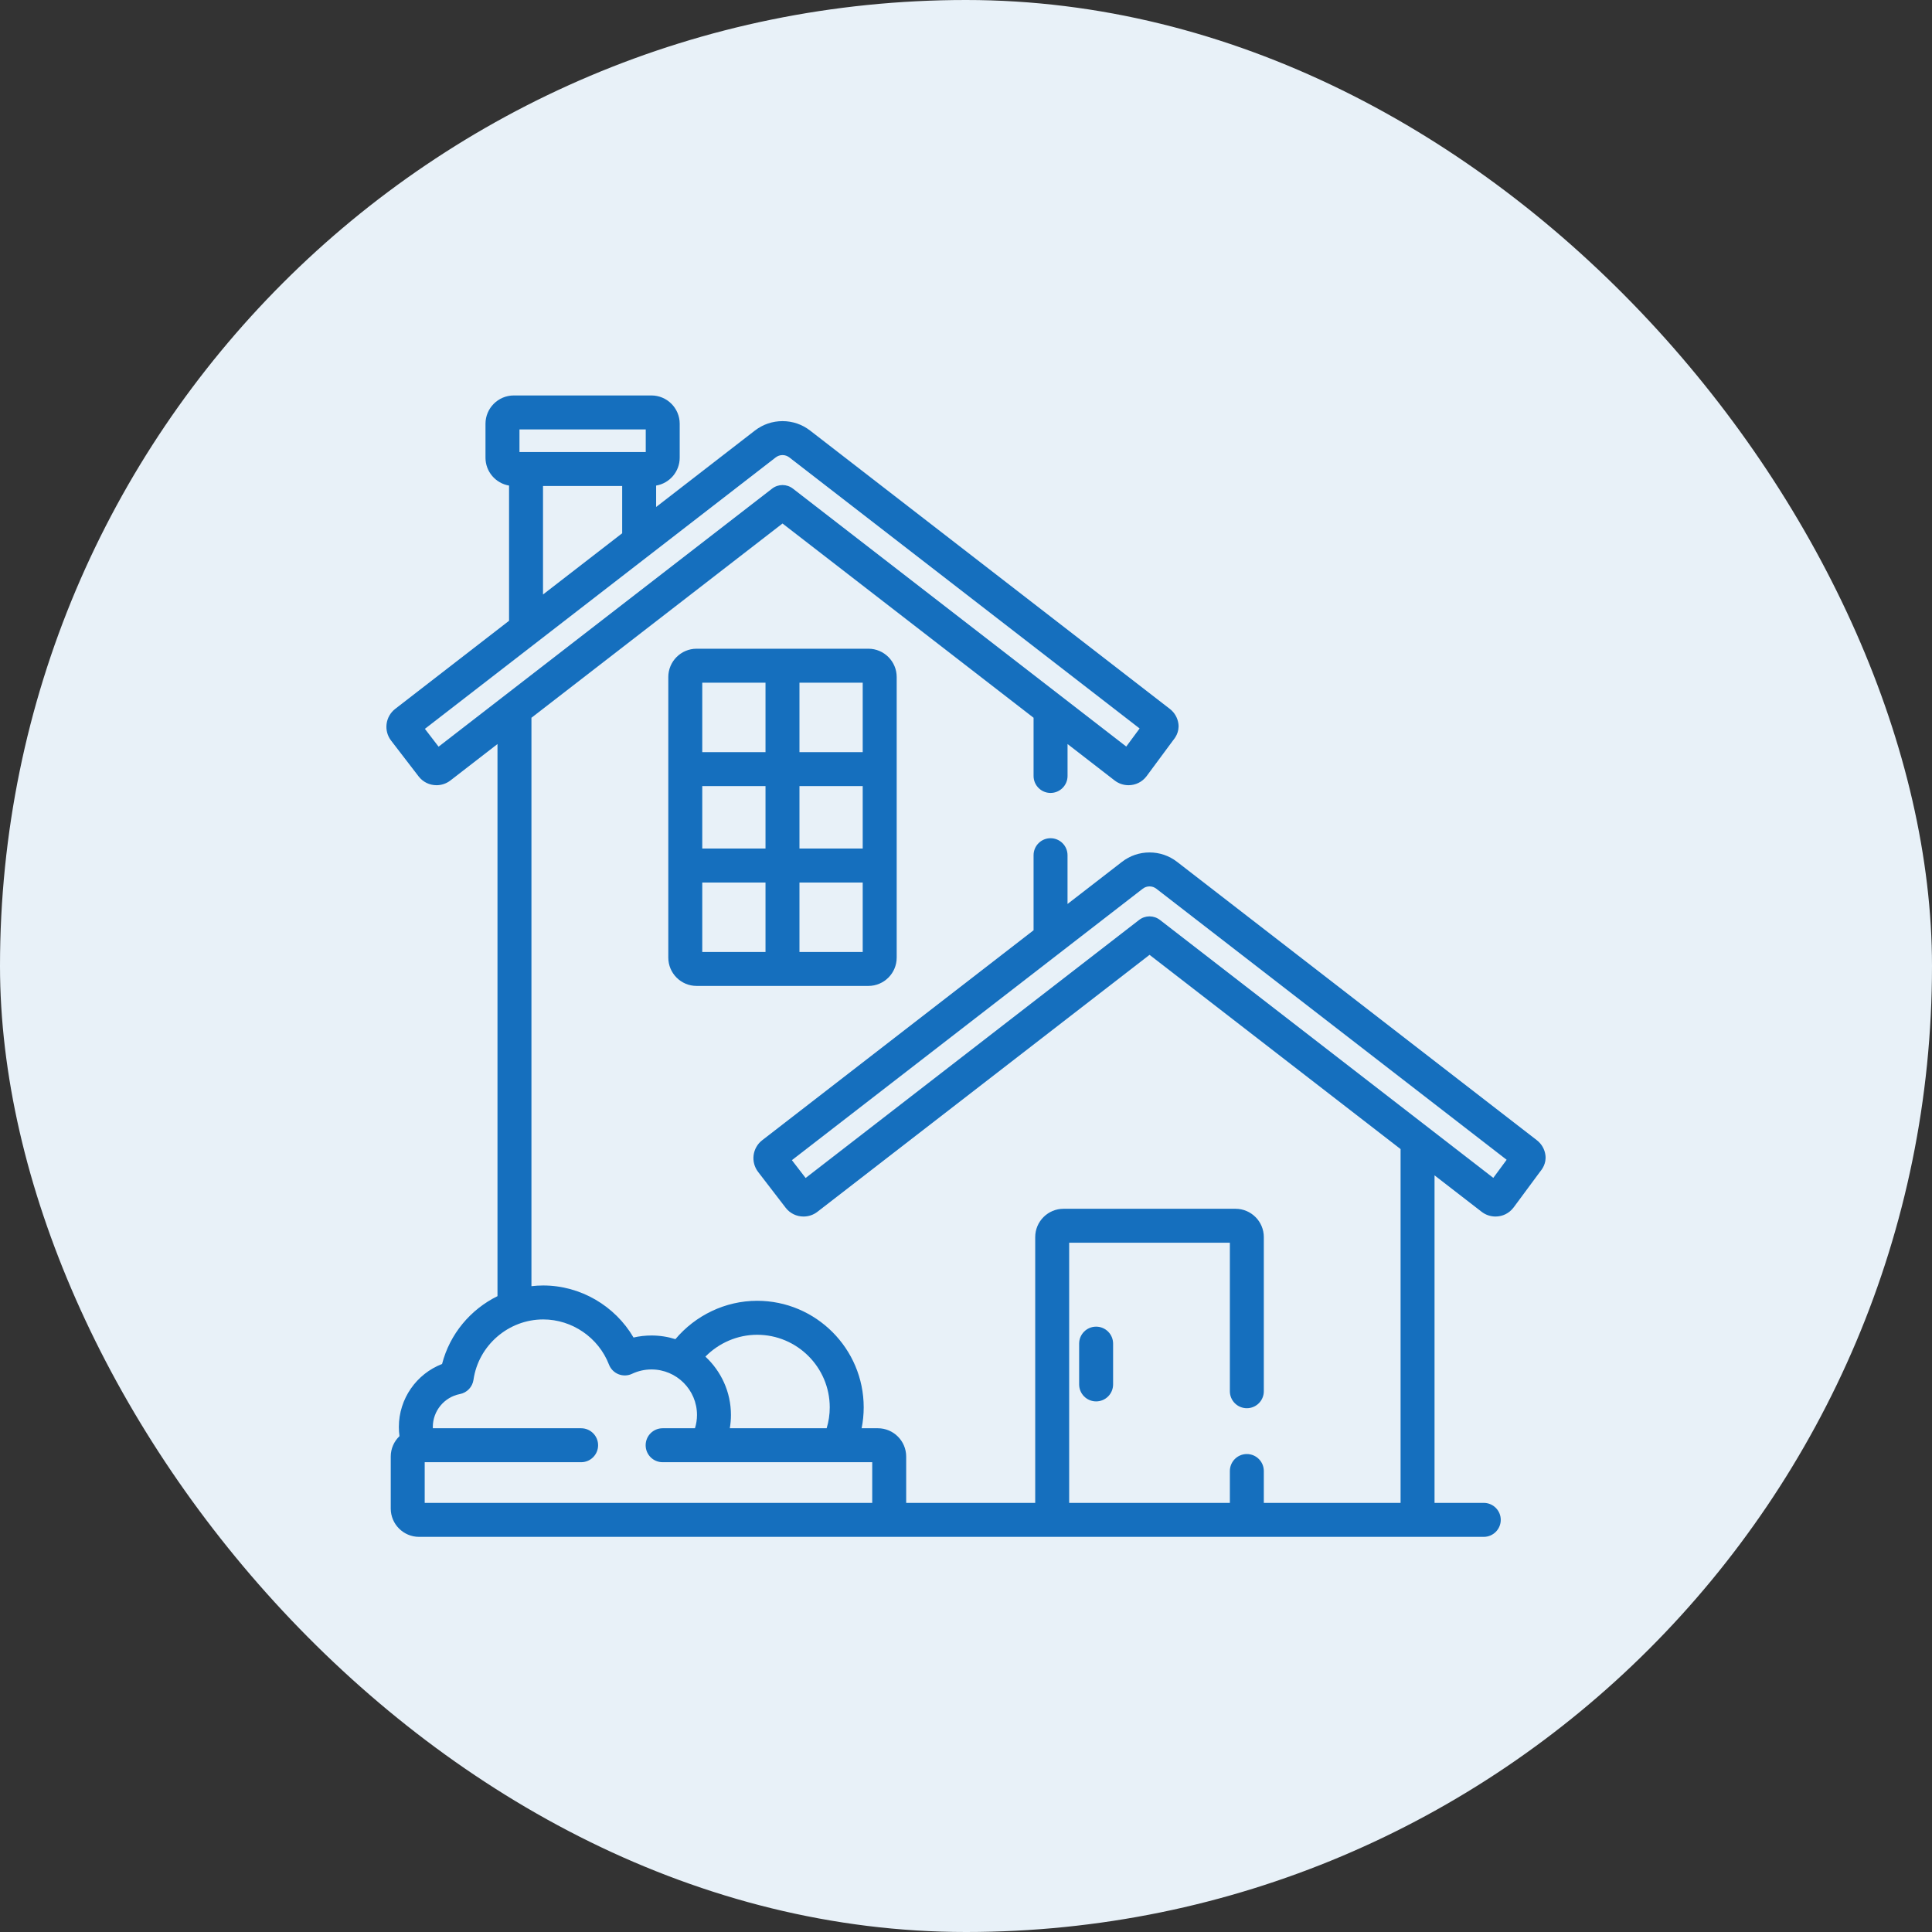
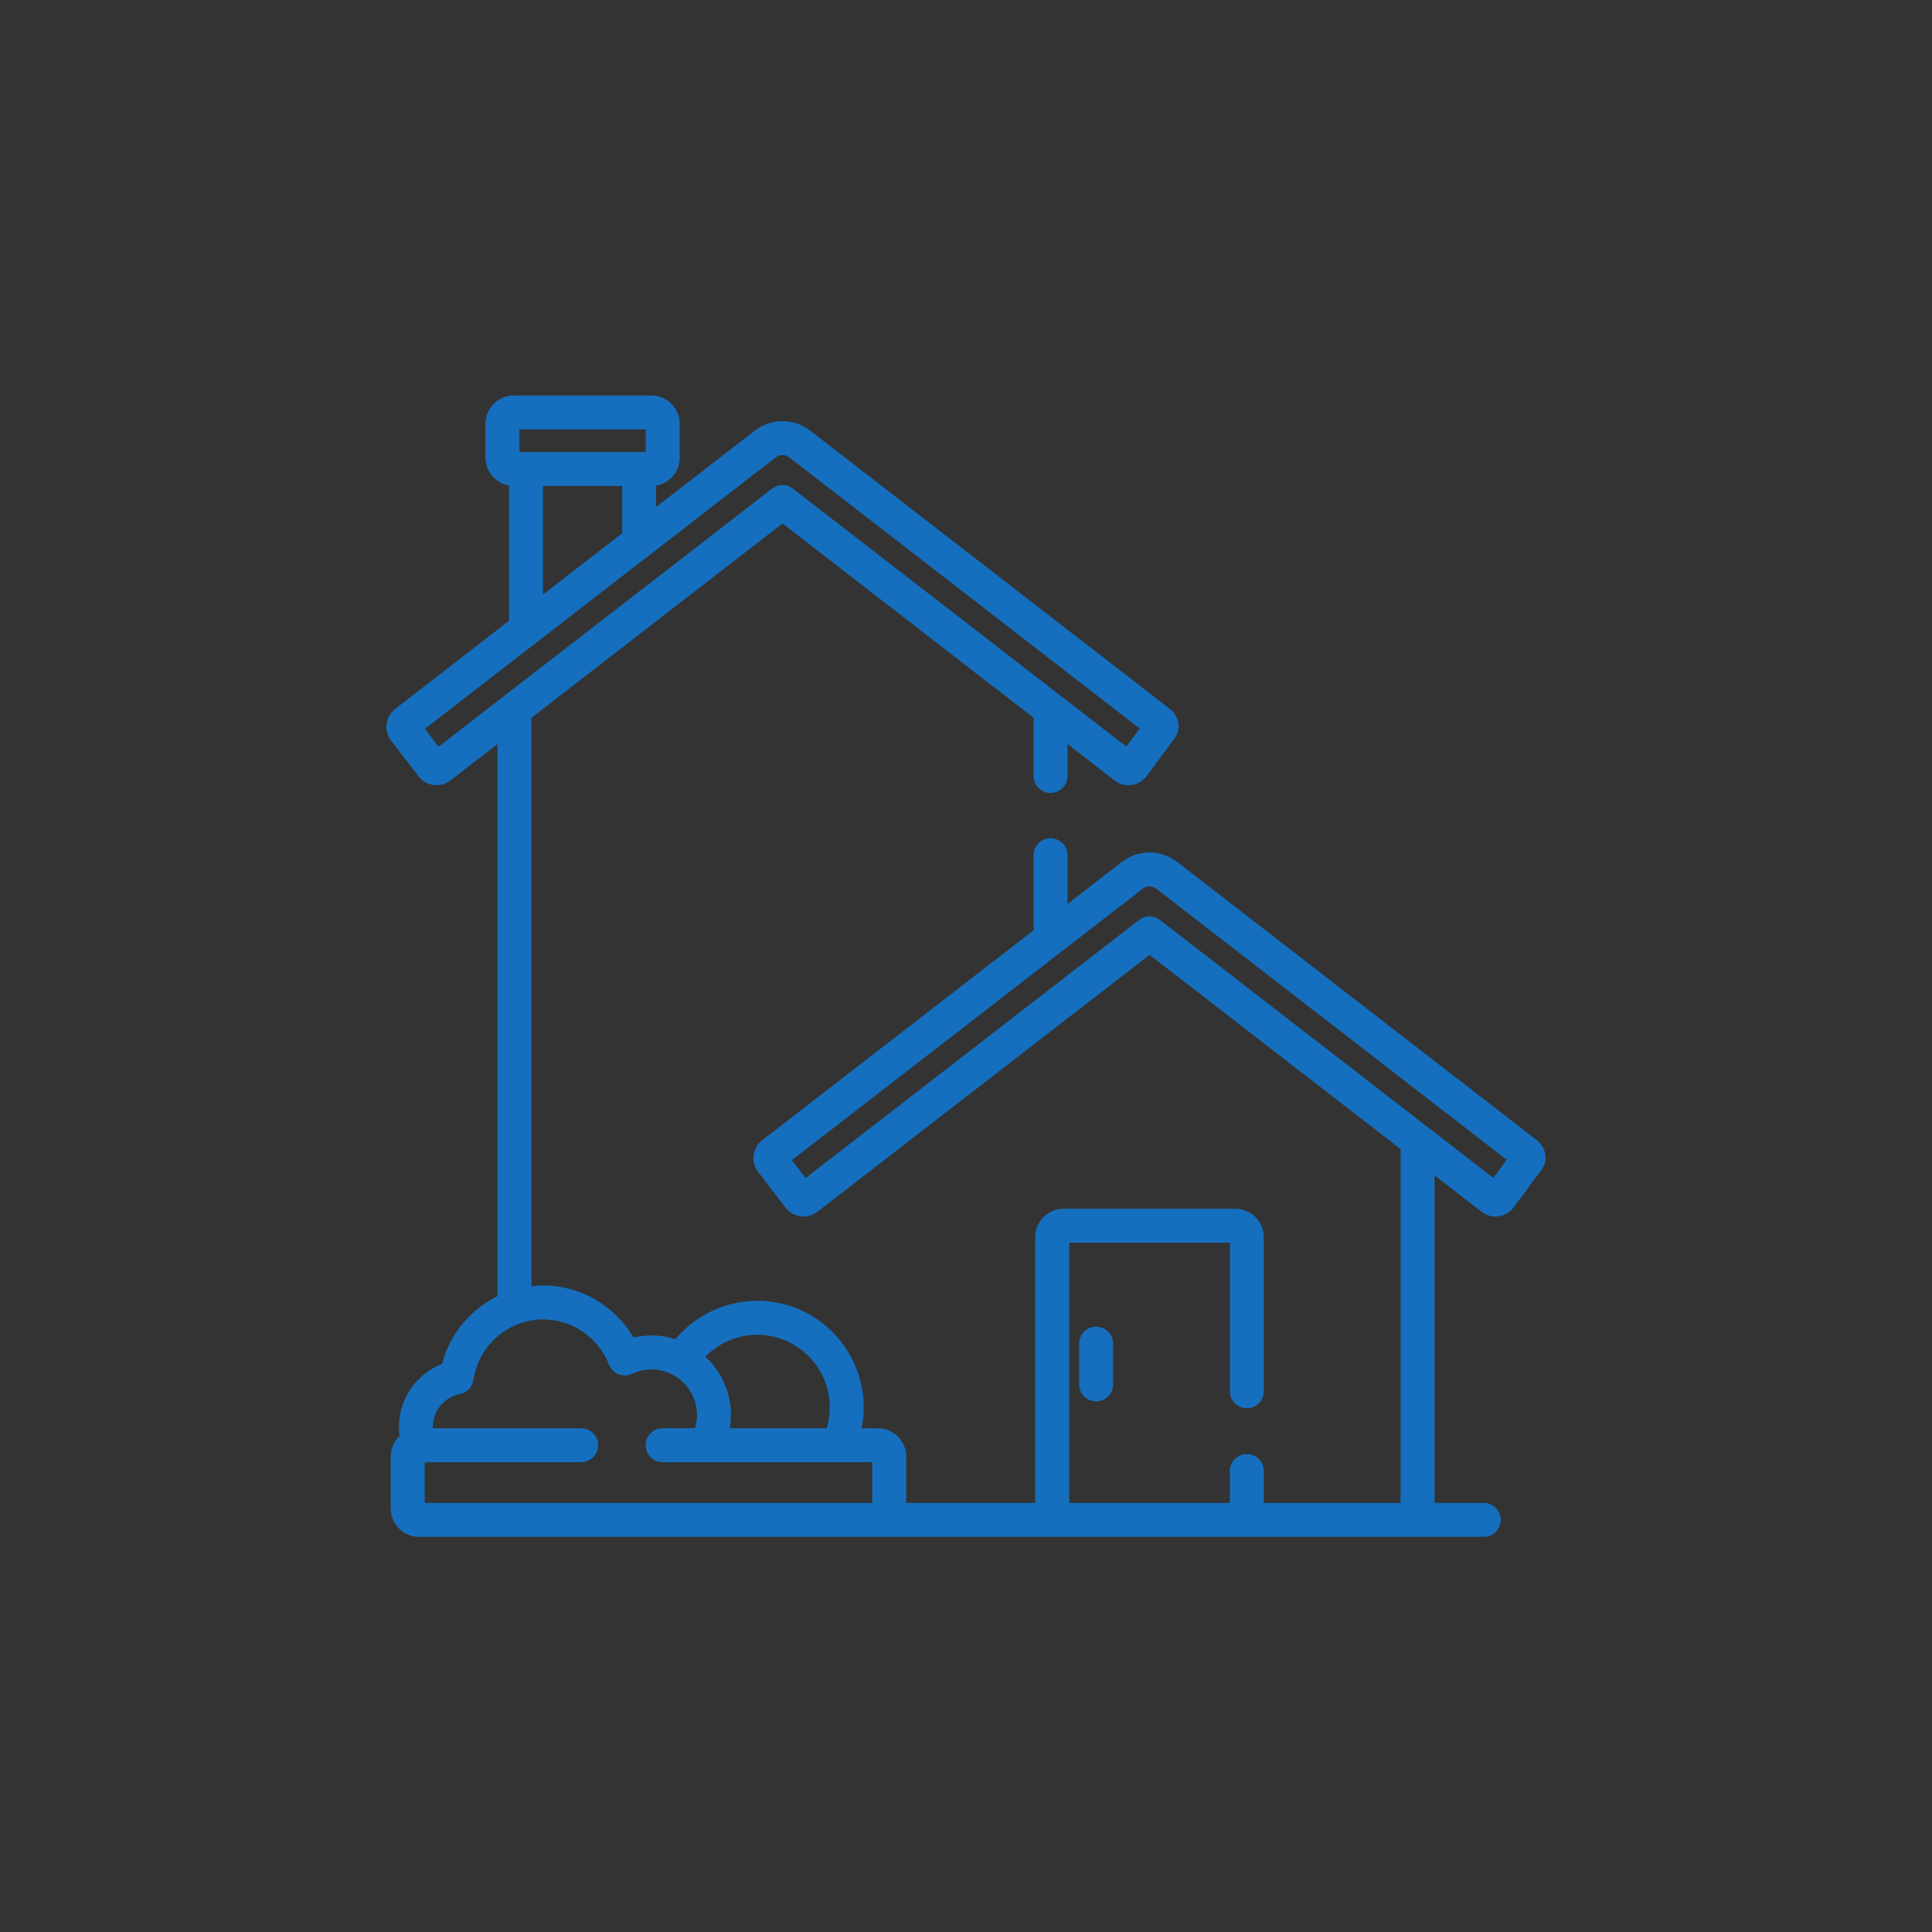
<svg xmlns="http://www.w3.org/2000/svg" width="80" height="80" viewBox="0 0 80 80" fill="none">
  <rect x="0" y="0" width="80" height="80" fill="#333333" stroke="none" />
-   <rect width="80" height="80" rx="40" fill="#E8F1F8" />
-   <path d="M35.958 26.862H28.845C28.198 26.862 27.673 27.388 27.673 28.034V39.653C27.673 40.299 28.198 40.825 28.845 40.825H35.958C36.604 40.825 37.13 40.299 37.13 39.653V28.034C37.13 27.388 36.604 26.862 35.958 26.862ZM31.698 39.419H29.079V36.543H31.698V39.419ZM31.698 35.137H29.079V32.55H31.698V35.137ZM31.698 31.144H29.079V28.269H31.698V31.144ZM35.723 39.419H33.104V36.543H35.723V39.419ZM35.723 35.137H33.104V32.55H35.723V35.137ZM35.723 31.144H33.104V28.269H35.723V31.144Z" fill="#156FBE" />
  <path d="M45.388 54.934C44.999 54.934 44.685 55.249 44.685 55.637V57.325C44.685 57.714 44.999 58.029 45.388 58.029C45.777 58.029 46.091 57.714 46.091 57.325V55.637C46.091 55.249 45.777 54.934 45.388 54.934Z" fill="#156FBE" />
  <path d="M63.993 47.833C63.961 47.586 63.834 47.366 63.638 47.214L48.741 35.688C48.411 35.433 48.016 35.298 47.6 35.298C47.182 35.298 46.788 35.433 46.457 35.689L44.204 37.432V35.413C44.204 35.024 43.889 34.709 43.501 34.709C43.112 34.709 42.798 35.024 42.798 35.413V38.52L31.562 47.214C31.366 47.364 31.236 47.592 31.205 47.836C31.174 48.083 31.24 48.329 31.392 48.527L32.532 50.01C32.711 50.242 32.981 50.374 33.274 50.374C33.48 50.374 33.683 50.305 33.846 50.179L47.6 39.538L57.995 47.581V62.231H52.332V60.913C52.332 60.524 52.018 60.209 51.629 60.209C51.24 60.209 50.926 60.524 50.926 60.913V62.231H44.272V51.459H50.926V57.608C50.926 57.996 51.24 58.311 51.629 58.311C52.018 58.311 52.332 57.996 52.332 57.608V51.225C52.332 50.579 51.806 50.053 51.16 50.053H44.038C43.392 50.053 42.866 50.579 42.866 51.225V62.231H37.523V60.313C37.523 59.667 36.997 59.141 36.351 59.141H35.678C35.734 58.861 35.764 58.572 35.764 58.276C35.764 55.843 33.784 53.863 31.351 53.863C30.03 53.863 28.794 54.469 27.967 55.452C27.655 55.353 27.322 55.3 26.977 55.3C26.724 55.3 26.475 55.328 26.233 55.384C25.467 54.072 24.038 53.229 22.493 53.229C22.329 53.229 22.166 53.239 22.006 53.258V29.721L32.402 21.677L42.798 29.721V32.131C42.798 32.519 43.113 32.834 43.501 32.834C43.889 32.834 44.205 32.519 44.205 32.131V30.809L46.156 32.319C46.319 32.445 46.522 32.514 46.728 32.514C47.021 32.514 47.292 32.381 47.47 32.149C47.472 32.145 47.475 32.142 47.478 32.139L48.57 30.663L48.577 30.655C48.649 30.564 48.84 30.324 48.796 29.973C48.763 29.725 48.636 29.505 48.44 29.354L33.544 17.828C33.214 17.573 32.819 17.438 32.402 17.438C31.985 17.438 31.59 17.573 31.259 17.828L27.169 20.993V20.107C27.722 20.013 28.145 19.532 28.145 18.953V17.547C28.145 16.901 27.619 16.375 26.973 16.375H21.275C20.629 16.375 20.103 16.901 20.103 17.547V18.952C20.103 19.532 20.526 20.013 21.079 20.107V25.705L16.365 29.353C16.169 29.504 16.039 29.731 16.008 29.975C15.976 30.223 16.042 30.468 16.194 30.666L17.334 32.149C17.513 32.381 17.783 32.514 18.076 32.514C18.282 32.514 18.485 32.445 18.649 32.319L20.6 30.809V53.671C19.483 54.22 18.624 55.238 18.305 56.48C17.244 56.889 16.516 57.919 16.516 59.088C16.516 59.217 16.525 59.343 16.542 59.468C16.319 59.681 16.18 59.981 16.18 60.313V62.466C16.18 63.112 16.705 63.638 17.352 63.638H61.439C61.828 63.638 62.143 63.322 62.143 62.934C62.143 62.546 61.828 62.231 61.439 62.231H59.401V48.669L61.353 50.179C61.516 50.305 61.719 50.374 61.925 50.374C62.218 50.374 62.489 50.241 62.667 50.008C62.67 50.005 62.672 50.002 62.675 49.999L63.767 48.523L63.775 48.514C63.846 48.424 64.038 48.184 63.993 47.833ZM31.351 55.27C33.009 55.27 34.358 56.619 34.358 58.276C34.358 58.577 34.313 58.867 34.23 59.141H30.22C30.25 58.962 30.267 58.779 30.267 58.591C30.267 57.637 29.858 56.777 29.209 56.175C29.764 55.611 30.533 55.27 31.351 55.27ZM21.51 17.781H26.739V18.718H21.51V17.781ZM25.763 20.124V22.081L22.485 24.617V20.124H25.763ZM18.161 30.918L17.594 30.18L32.12 18.941C32.203 18.877 32.297 18.844 32.402 18.844C32.506 18.844 32.601 18.877 32.684 18.94L47.189 30.164L46.636 30.913L32.832 20.232C32.579 20.036 32.225 20.036 31.972 20.232L18.161 30.918ZM36.117 62.231H17.586V60.547H24.063C24.451 60.547 24.766 60.233 24.766 59.844C24.766 59.456 24.451 59.141 24.063 59.141H17.924C17.923 59.123 17.922 59.106 17.922 59.088C17.922 58.424 18.394 57.851 19.044 57.725C19.338 57.668 19.563 57.431 19.606 57.135C19.811 55.71 21.052 54.635 22.493 54.635C23.69 54.635 24.784 55.386 25.216 56.504C25.286 56.686 25.429 56.831 25.611 56.904C25.793 56.976 25.996 56.97 26.173 56.886C26.425 56.767 26.696 56.706 26.977 56.706C28.016 56.706 28.861 57.552 28.861 58.591C28.861 58.783 28.831 58.967 28.777 59.141H27.438C27.049 59.141 26.735 59.456 26.735 59.844C26.735 60.233 27.049 60.547 27.438 60.547H36.117V62.231ZM61.834 48.773L48.03 38.092C47.776 37.896 47.423 37.896 47.169 38.092L33.359 48.778L32.791 48.04L47.317 36.801C47.4 36.737 47.495 36.704 47.6 36.704C47.704 36.704 47.799 36.737 47.882 36.801L62.387 48.024L61.834 48.773Z" fill="#156FBE" />
</svg>